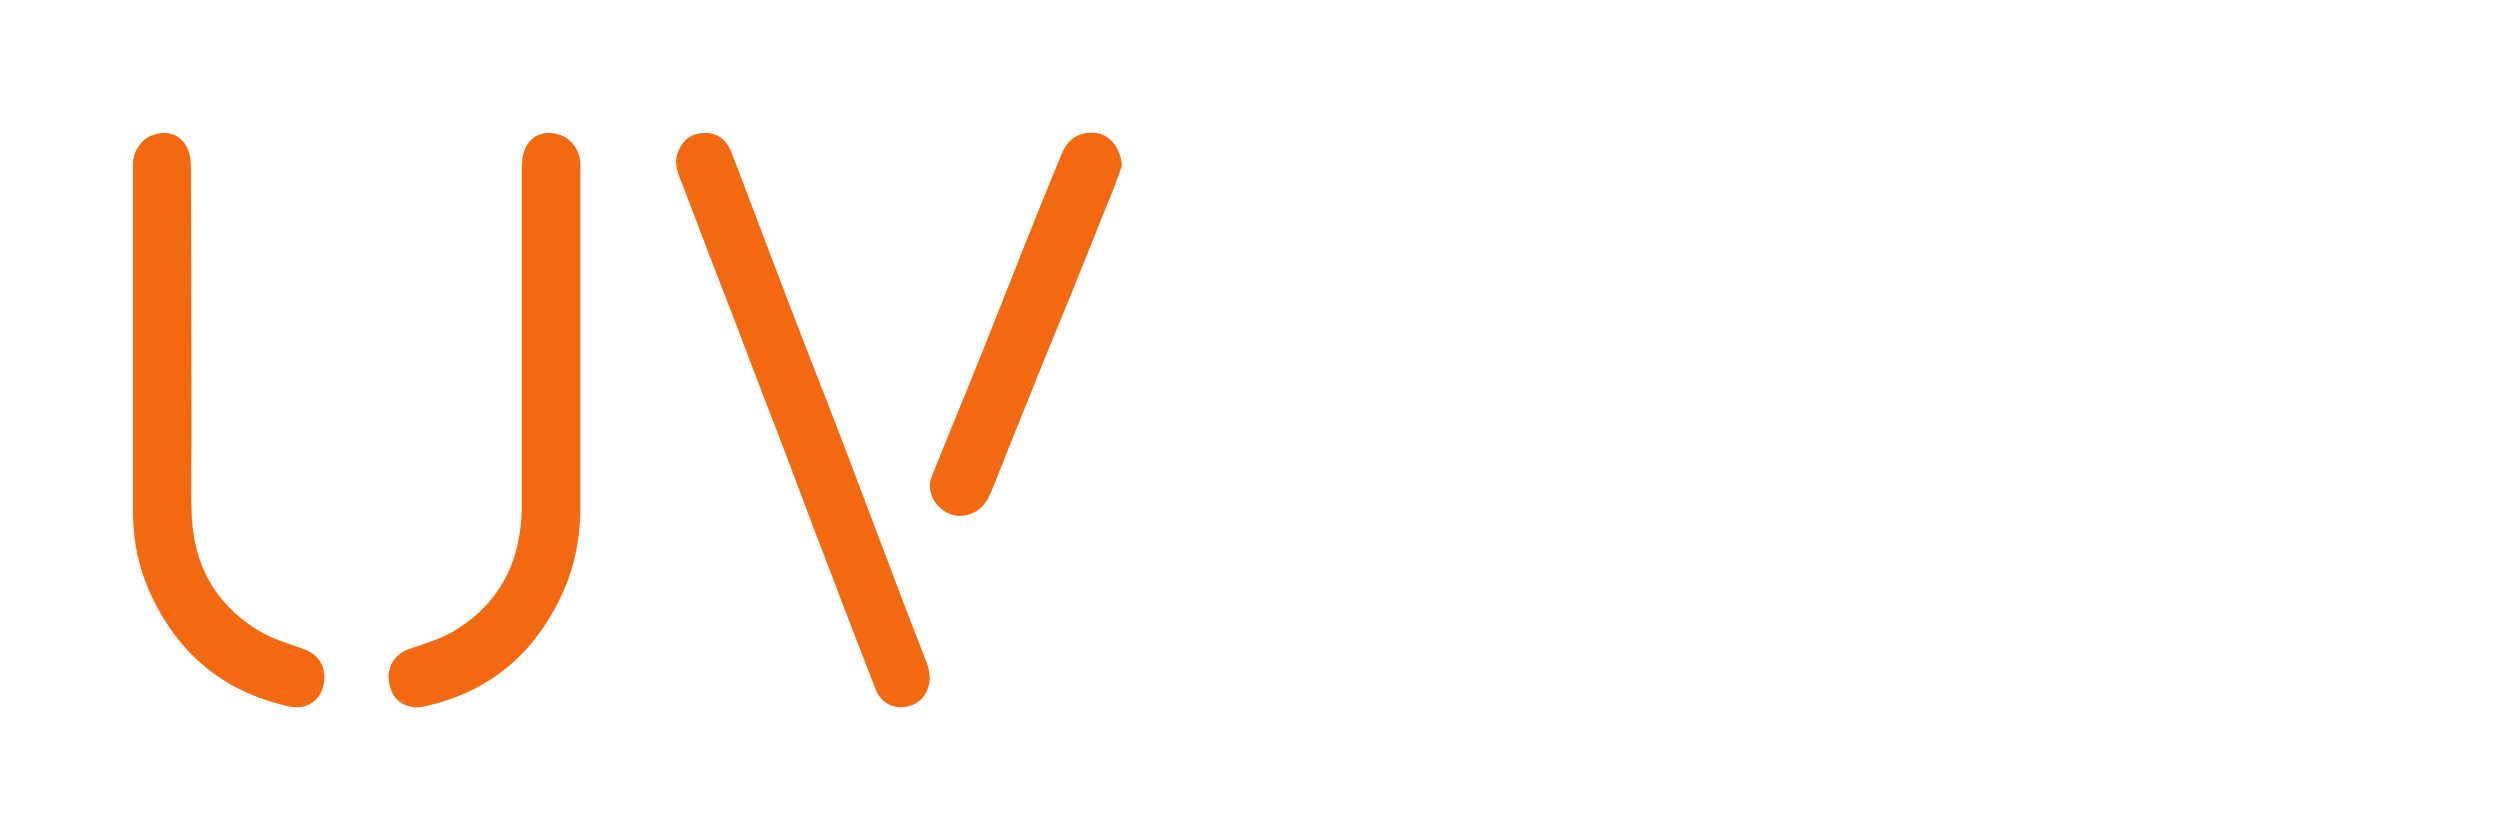
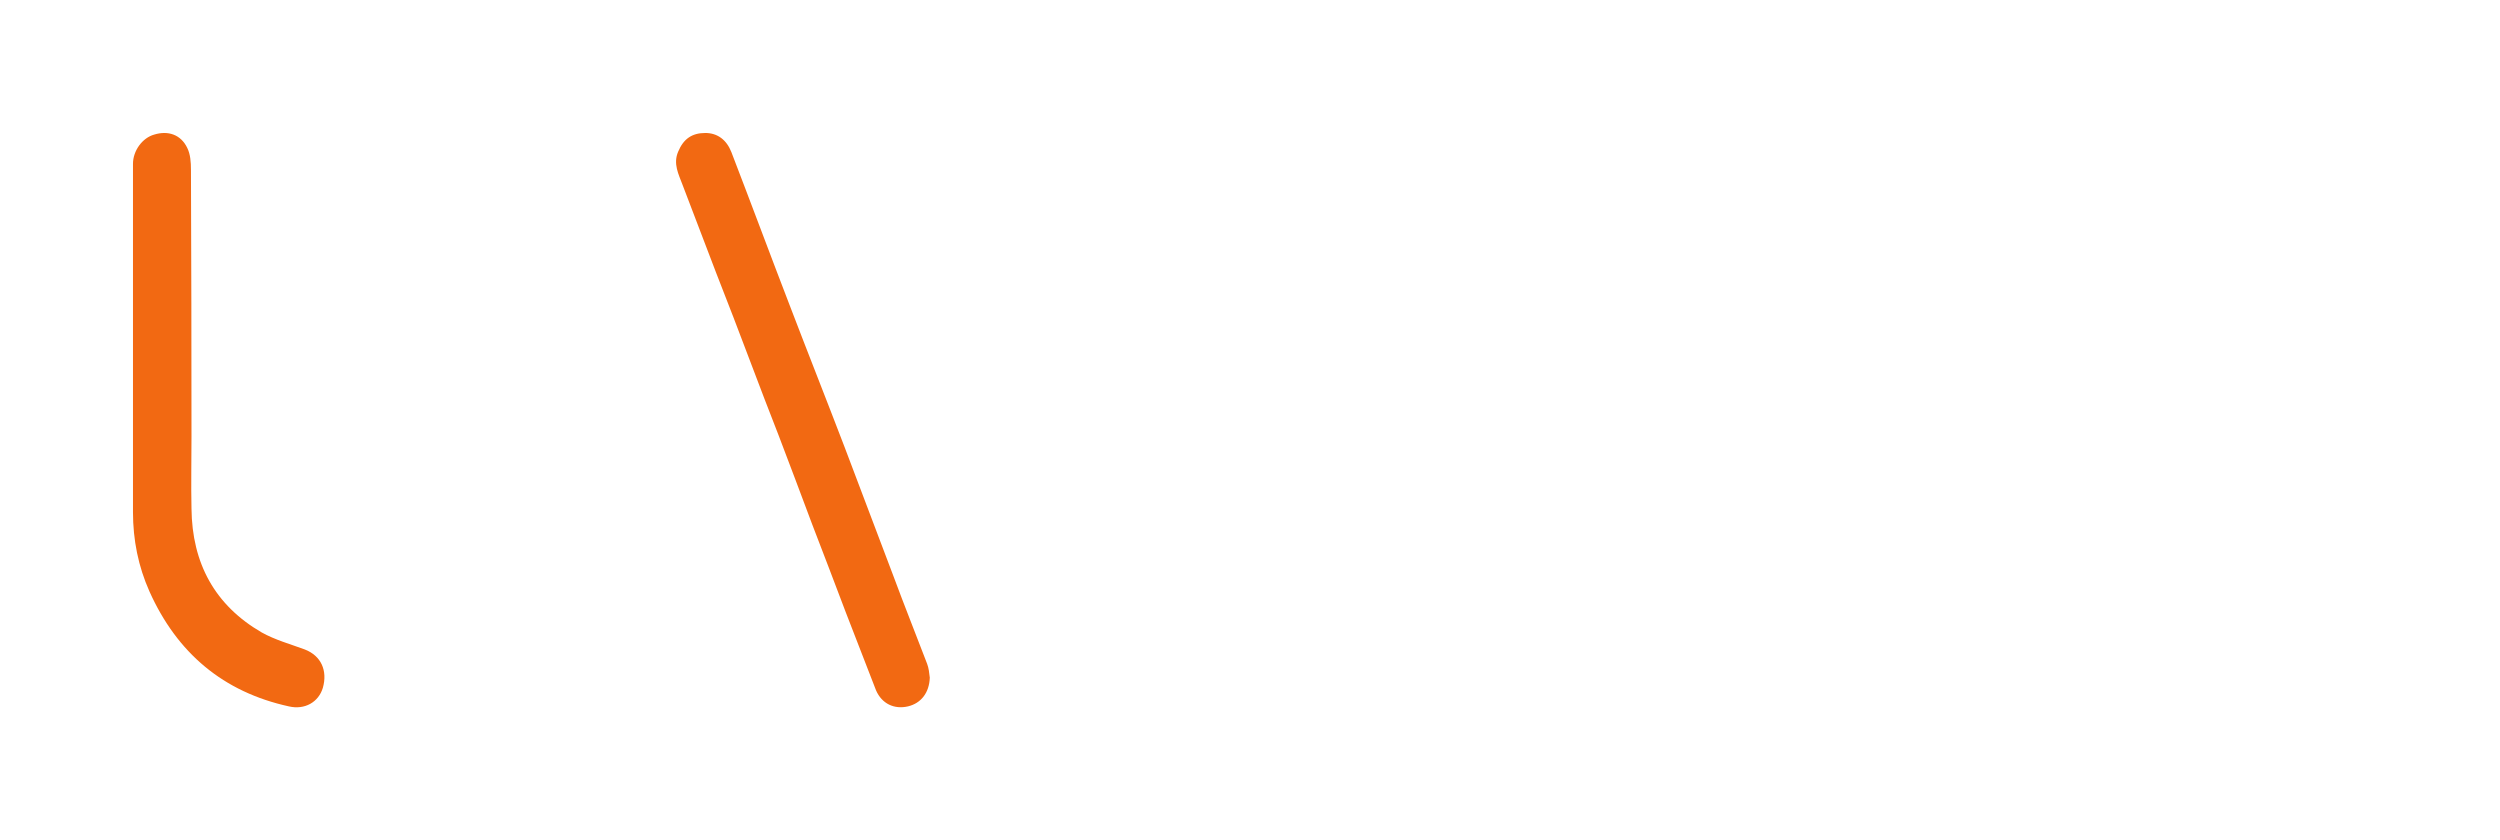
<svg xmlns="http://www.w3.org/2000/svg" viewBox="0 0 470 158" width="470" height="158">
  <style>.a{fill:#f26912}.b{fill:#fff}</style>
  <path class="a" d="m174.8 127.4c-0.1 2.8-1.6 4.8-4.1 5.4-2.6 0.6-4.9-0.5-6-3-1.9-4.9-3.8-9.8-5.7-14.7q-3.1-8.2-6.3-16.5-3.1-8.3-6.3-16.7-2.7-6.9-5.3-13.8-3.2-8.5-6.5-16.9c-2.1-5.5-4.2-11-6.3-16.5-0.7-1.9-1.8-3.9-0.8-6.2 1-2.4 2.6-3.5 5.1-3.5 2.3 0 4 1.3 4.9 3.6 3.7 9.6 7.3 19.3 11 28.9 3.4 8.9 6.9 17.7 10.3 26.6 3.1 8.1 6.1 16.2 9.2 24.3 2 5.4 4.2 10.9 6.3 16.4 0.3 0.8 0.4 1.7 0.5 2.6z" />
-   <path class="a" d="m210.9 31.2c-0.3 0.9-0.8 2.4-1.4 3.9q-4 9.9-8 19.9c-2.6 6.3-5.2 12.6-7.7 18.9-2.3 5.6-4.5 11.2-6.7 16.7-0.9 2.2-1.6 4.5-3.9 5.7-2.2 1.1-4.4 0.9-6.3-0.7-1.8-1.5-2.6-4-1.7-6.1 3.2-8 6.5-15.9 9.7-23.9 3.6-9 7.1-18 10.7-26.9q2-5 4.1-10c1.2-2.9 3.7-4.2 6.9-3.6 2.2 0.5 4.2 3 4.3 6.1z" />
  <path class="a" d="m25 64.6q0-16.9 0-33.8c0-2.5 1.8-4.9 4-5.5 2.6-0.8 5 0 6.2 2.5 0.6 1.2 0.7 2.7 0.7 4.1q0.1 25.1 0.1 50.2c0 4.5-0.1 9 0 13.5 0.1 10.3 4.4 18.2 13.2 23.3 2.5 1.4 5.4 2.2 8.1 3.2 3.1 1.2 4.3 4 3.4 7.2-0.8 2.7-3.4 4.2-6.4 3.5-12.3-2.7-21-10-26.2-21.6-2.1-4.7-3.1-9.7-3.1-14.9q0-15.8 0-31.7z" />
-   <path class="a" d="m109.1 96.3c-0.1 5.2-1.1 10.2-3.2 14.9-5.2 11.6-13.8 18.9-26.1 21.6-3 0.7-5.7-0.8-6.4-3.5-1-3.2 0.3-6 3.3-7.2 2.7-1 5.7-1.8 8.2-3.2 8.8-5.1 13-13 13.2-23.3 0-4.5 0-9 0-13.5 0-16.7 0-33.5 0-50.2 0-1.4 0.1-2.9 0.7-4.1 1.2-2.5 3.6-3.3 6.3-2.5 2.2 0.6 4 3 4 5.5q0 16.9 0 33.8 0 15.9 0 31.7z" />
  <path class="b" d="m271.4 36.1h-37c-3 0-5.5-2.5-5.5-5.6 0-3 2.5-5.5 5.5-5.5h37c3 0 5.5 2.5 5.5 5.5 0 3.1-2.5 5.6-5.5 5.6z" />
  <path class="b" d="m271.4 133h-37c-3 0-5.5-2.5-5.5-5.5 0-3.1 2.5-5.6 5.5-5.6h37c3 0 5.5 2.5 5.5 5.6 0 3-2.5 5.5-5.5 5.5z" />
  <path class="b" d="m247.3 90.5h-12.9c-3.1 0-5.5-2.4-5.5-5.5 0-3.1 2.4-5.5 5.5-5.5h12.9c3.1 0 5.6 2.4 5.6 5.5 0 3.1-2.5 5.5-5.6 5.5z" />
  <path class="b" d="m439.5 36.1h-37c-3.1 0-5.5-2.5-5.5-5.6 0-3 2.4-5.5 5.5-5.5h37c3 0 5.5 2.5 5.5 5.5 0 3.1-2.5 5.6-5.5 5.6z" />
  <path class="b" d="m439.5 133h-37c-3.1 0-5.5-2.5-5.5-5.5 0-3.1 2.5-5.6 5.5-5.6h37c3 0 5.5 2.5 5.5 5.6 0 3-2.5 5.5-5.5 5.5z" />
  <path class="b" d="m439.5 90.5h-13c-3 0-5.5-2.4-5.5-5.5 0-3.1 2.5-5.5 5.5-5.5h13c3 0 5.5 2.4 5.5 5.5 0 3.1-2.5 5.5-5.5 5.5z" />
-   <path class="b" d="m342.3 108.5c-0.1 6.3 0 12.6-0.1 18.8 0 4.2-3.8 6.7-7.8 5.3-2.2-0.7-3.7-3-3.8-5.7 0-9.9-0.2-19.9 0.1-29.8 0.2-4.6-1.2-8.4-3.6-12.3-8.4-13.4-16.6-27-24.8-40.6-2.2-3.6-4.5-7.2-6.7-10.9-1.5-2.6-0.6-5.9 2.2-7.5 2.4-1.5 6.2-0.8 7.7 1.7 4.2 6.7 8.3 13.5 12.5 20.3 7.5 12.4 15.1 24.9 22.7 37.3 1 1.8 1.6 3.5 1.6 5.5-0.1 6-0.1 11.9-0.1 17.9q0.1 0 0 0z" />
  <path class="b" d="m356.9 45.1c3.8-5.7 7.5-11.5 11.2-17.3 1.4-2 4.1-3.1 6.3-2.6 2.5 0.6 4.5 2.7 4.6 5.2 0 1.3-0.4 2.7-1.1 3.8-7.3 11.4-14.6 22.8-22 34.2-1.7 2.6-4 3.5-6.9 2.9-2-0.5-4-2.4-4.1-4.6-0.1-1.5 0.3-3.2 1.1-4.4 3.5-5.8 7.3-11.5 10.9-17.2z" />
  <filter id="f0" />
  <g filter="url(#f0)" />
</svg>